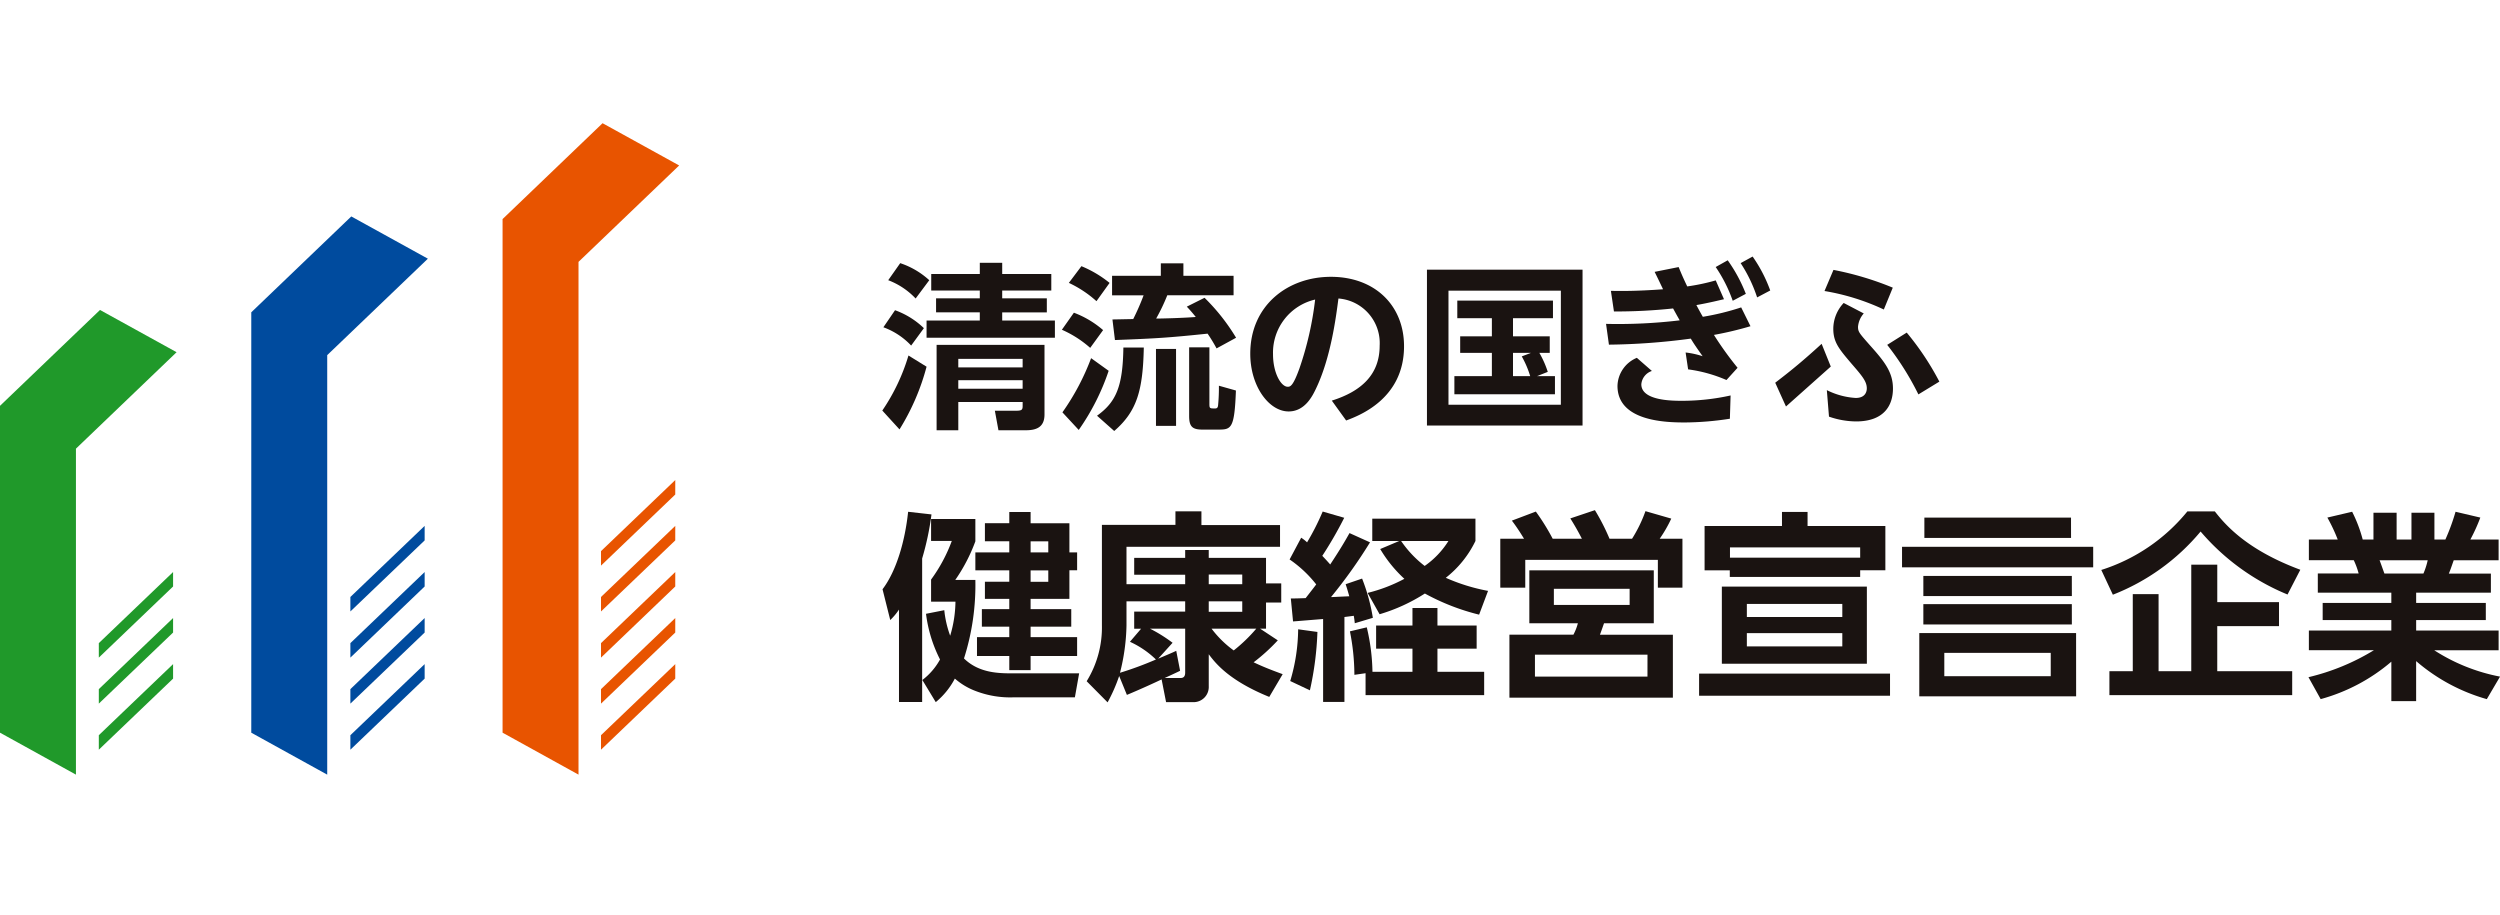
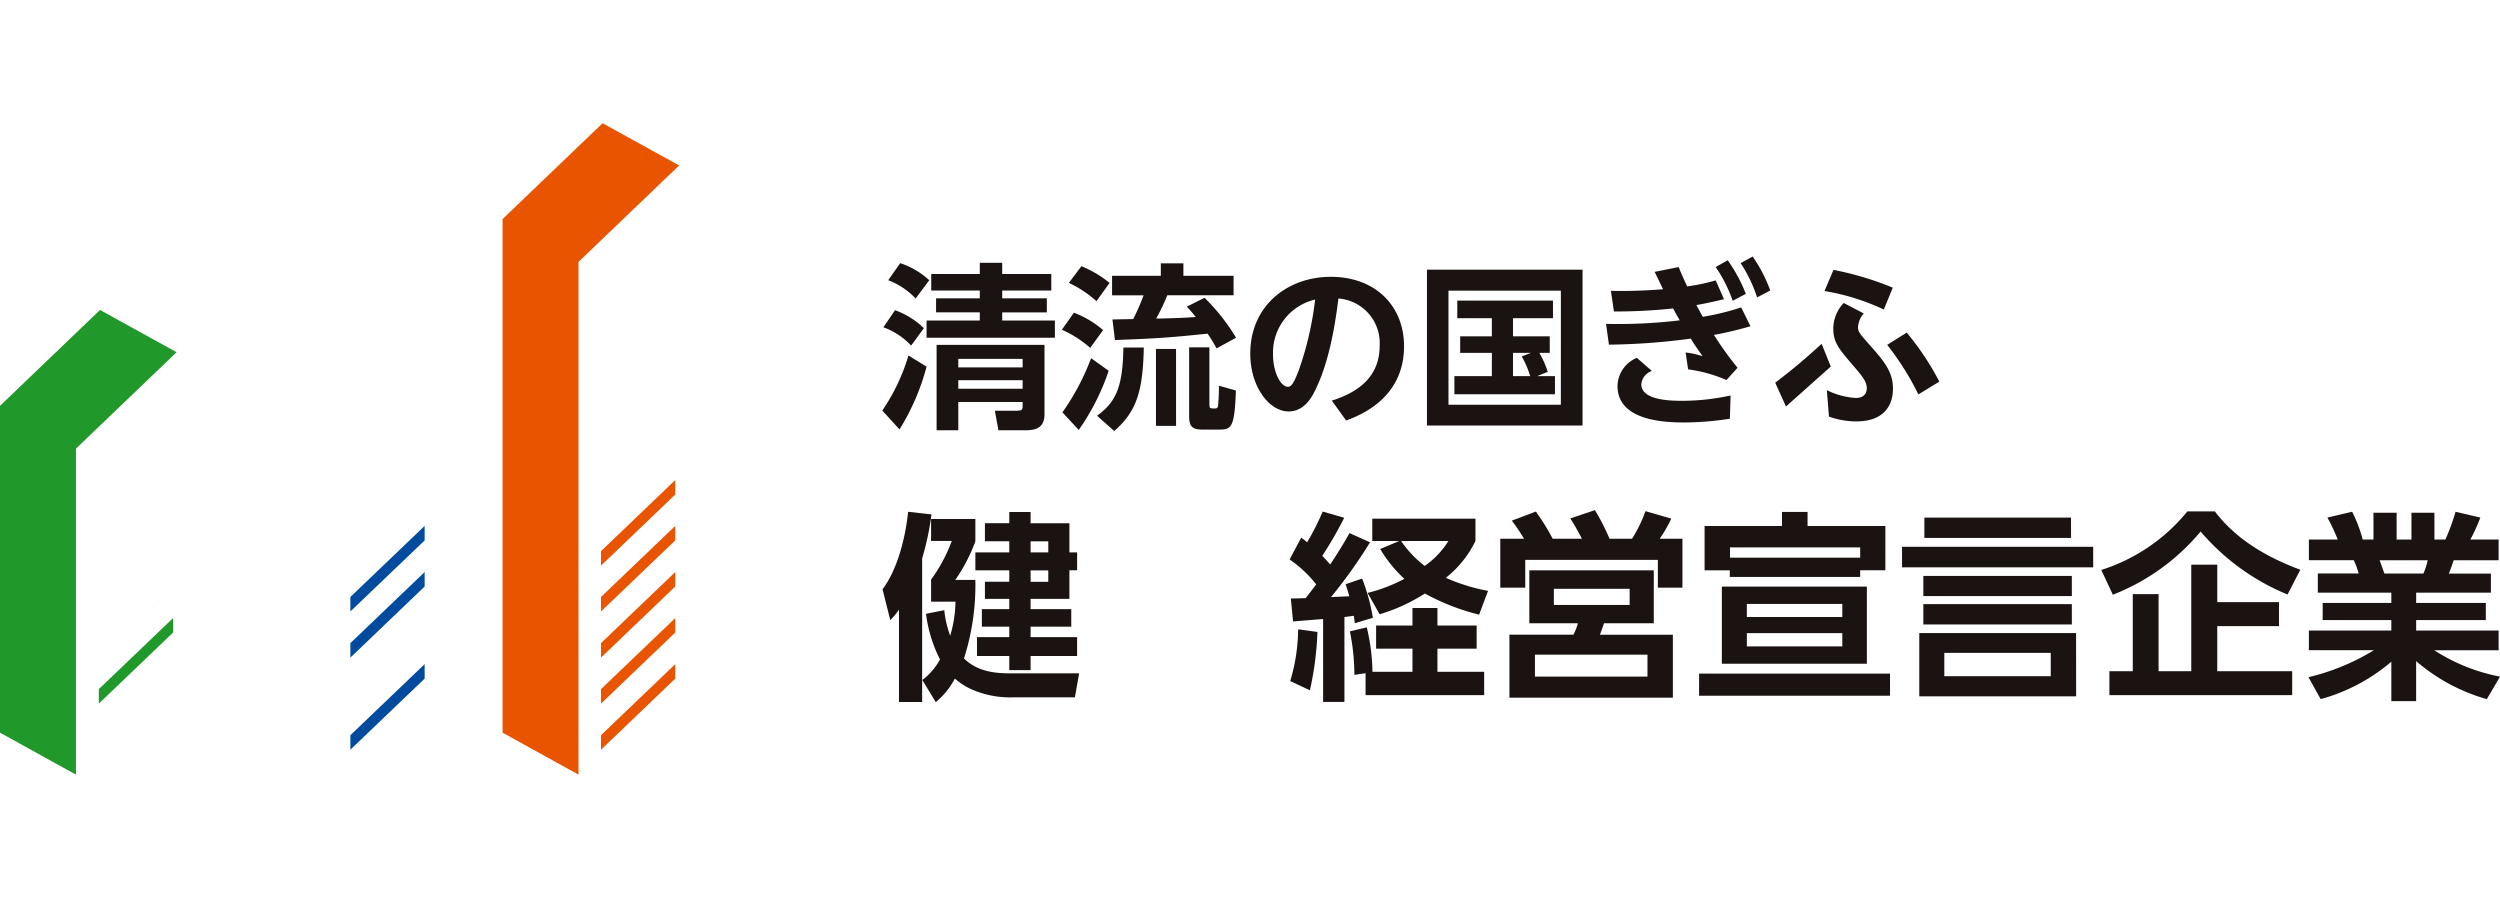
<svg xmlns="http://www.w3.org/2000/svg" width="284" height="104" viewBox="0 0 284 104">
  <defs>
    <clipPath id="clip-path">
      <path id="certification-balance-bnr" transform="translate(-22539 -8019)" fill="#ff9b9b" d="M0 0h284v104H0z" />
    </clipPath>
  </defs>
  <g id="certification-health-bnr" transform="translate(22539 8019)" clip-path="url(#clip-path)">
    <g id="certification-health-bnr-2" data-name="certification-health-bnr" transform="translate(-22849 -14448.875)">
      <path id="パス_122098" data-name="パス 122098" d="M78.87 239.465a26.047 26.047 0 01-3.074 7.122l-1.955-2.14a22.445 22.445 0 002.973-6.254zm-3.583-6.416a9.172 9.172 0 013.278 2.038l-1.446 1.977a8.145 8.145 0 00-3.155-2.078zm.59-5.347a9.193 9.193 0 013.3 1.937l-1.549 2.078a8.33 8.33 0 00-3.115-2.078zm11.585 6.517h5.986v1.957H78.87v-1.957h6.047v-.928h-4.968V231.7h4.968v-.888H79.4v-1.876h5.518v-1.271h2.545v1.271h5.577v1.876h-5.578v.888h5.07v1.594h-5.07zm4.805 2.764v7.909c0 1.492-.977 1.794-2.138 1.794h-3.094l-.407-2.218h2.382c.672 0 .774-.1.774-.545v-.444h-7.31v3.207H80.01v-9.7zm-9.793 2.562h7.309v-.968h-7.309zm0 2.421h7.309V241h-7.309z" transform="translate(336.388 6232.067)" fill="#1a1311" />
      <path id="パス_122099" data-name="パス 122099" d="M90.235 233.315a10.935 10.935 0 013.319 1.977l-1.466 2.018a12.282 12.282 0 00-3.217-2.058zm3.95 6.6a26.052 26.052 0 01-3.4 6.719l-1.853-2a27.1 27.1 0 003.259-6.154zM91.09 228.03a12.807 12.807 0 013.2 1.9l-1.49 2.075a12.73 12.73 0 00-3.137-2.078zm7.087 9.24c-.1 4.863-.775 7.244-3.361 9.483l-1.953-1.735c2.158-1.554 2.931-3.289 2.993-7.748zm8.265.1a18.156 18.156 0 00-1.018-1.675c-4.459.464-5.8.545-10.525.726l-.285-2.339c.263 0 1.975-.042 2.36-.042a27.334 27.334 0 001.181-2.7h-3.583v-2.22h5.539v-1.414h2.564v1.414h5.7v2.218h-7.532a21.315 21.315 0 01-1.264 2.643c.611 0 3.034-.061 4.5-.18a15.915 15.915 0 00-1.018-1.172l2.016-1.009a22.718 22.718 0 013.583 4.54zm-4.6 8.8H99.56v-8.737h2.28zm3.787-8.918v6.416c0 .525.041.525.652.525.285 0 .326-.182.346-.484a20.869 20.869 0 00.081-2.1l1.934.545c-.163 4.278-.509 4.439-1.955 4.439h-1.873c-1.161 0-1.486-.383-1.486-1.554v-7.789z" transform="translate(341.759 6232.083)" fill="#1a1311" />
      <path id="パス_122100" data-name="パス 122100" d="M113.9 242.909c3.339-1.049 5.436-2.946 5.436-6.235a5.08 5.08 0 00-4.683-5.366c-.285 2.2-.876 6.758-2.565 10.269-.387.807-1.242 2.562-3.095 2.562-2.219 0-4.356-2.845-4.356-6.557 0-5.488 4.254-8.737 9.161-8.737 4.968 0 8.307 3.228 8.307 7.889 0 5.993-5.131 7.889-6.576 8.434zm-6.678-5.266c0 2.139.916 3.692 1.67 3.692.305 0 .611-.081 1.344-2.119a37.039 37.039 0 001.771-7.788 6.191 6.191 0 00-4.785 6.214" transform="translate(347.393 6232.476)" fill="#1a1311" />
      <path id="パス_122101" data-name="パス 122101" d="M137.1 245.941h-17.675v-17.7H137.1zm-2.462-15.314H121.87v12.953h12.766zm-2.708 9.705h2.036v2.058h-11.425v-2.058h4.259v-2.643h-3.6v-1.876h3.6v-2.058h-3.928v-2h10.868v2h-4.54v2.058h4.174v1.876h-1.181a11.082 11.082 0 01.957 2.159zm-.692-2.643H129.2v2.643h1.953a11.1 11.1 0 00-.957-2.24z" transform="translate(352.677 6232.271)" fill="#1a1311" />
      <path id="パス_122102" data-name="パス 122102" d="M150.821 235.045a38.789 38.789 0 01-4.152.989 37.8 37.8 0 002.686 3.733l-1.261 1.392a16.278 16.278 0 00-4.357-1.211l-.285-1.917a9.636 9.636 0 011.933.424c-.813-1.15-1-1.433-1.344-2a75.043 75.043 0 01-9.3.686l-.327-2.361a59.091 59.091 0 008.369-.4c-.183-.323-.244-.424-.753-1.352a61.041 61.041 0 01-6.719.343l-.346-2.341c1.2.02 2.932.04 5.925-.182-.428-.888-.448-.948-.957-1.977l2.728-.545c.326.787.467 1.13.976 2.2a23.3 23.3 0 003.237-.686l.938 2.139c-.448.1-1.63.4-3.137.666.347.646.489.908.733 1.332a28.82 28.82 0 004.357-1.069zm-2.34 10.511a34.242 34.242 0 01-5.112.424c-2.136 0-7.656-.121-7.656-4.156a3.551 3.551 0 012.2-3.187l1.709 1.493a1.745 1.745 0 00-1.2 1.513c0 1.876 3.543 1.876 4.641 1.876a25.509 25.509 0 005.5-.607zm-.246-18a17.364 17.364 0 012.058 3.813l-1.488.787a16.5 16.5 0 00-1.934-3.834zm2.83-.424a16.38 16.38 0 012 3.854l-1.488.787a16.4 16.4 0 00-1.873-3.894z" transform="translate(358.033 6231.887)" fill="#1a1311" />
      <path id="パス_122103" data-name="パス 122103" d="M149.794 243.777l-1.222-2.7c1.955-1.493 3.237-2.562 5.272-4.419l1.04 2.583zm11.115-11.017a25.753 25.753 0 00-6.738-2.1l1.018-2.4a34.866 34.866 0 016.738 2.018zm-6.473 9.16a8.486 8.486 0 003.278.888c1.1 0 1.262-.726 1.262-1.09 0-.787-.529-1.412-1.732-2.8-1.425-1.675-2.075-2.441-2.075-3.975a4.307 4.307 0 011.181-2.926l2.28 1.19a2.637 2.637 0 00-.653 1.513c0 .585.144.726 1.386 2.139 1.649 1.836 2.584 3.047 2.584 4.883 0 1.937-1.038 3.733-4.194 3.733a9.554 9.554 0 01-3.073-.545zm10.4.484a31.88 31.88 0 00-3.543-5.629l2.218-1.392a31.337 31.337 0 013.707 5.569z" transform="translate(363.093 6232.275)" fill="#1a1311" />
      <path id="パス_122104" data-name="パス 122104" d="M75.73 259.8a6.91 6.91 0 01-.992 1.189l-.877-3.5c1.592-2.1 2.561-5.51 2.907-8.8l2.654.3a31.877 31.877 0 01-1.061 5.007v16.3H75.73zm5.146.069a11.8 11.8 0 00.669 2.9 13.878 13.878 0 00.6-3.865h-2.769v-2.515A17.8 17.8 0 0081.73 252h-2.354v-2.492h5.03v2.537a19.377 19.377 0 01-2.284 4.39h2.284a27.415 27.415 0 01-1.292 8.917c1.729 1.692 4.015 1.692 5.629 1.692h7.452l-.483 2.721h-6.875a10.93 10.93 0 01-4.384-.709 7.642 7.642 0 01-2.377-1.418 8.636 8.636 0 01-2.169 2.675l-1.523-2.513a7.416 7.416 0 002.008-2.332 15.673 15.673 0 01-1.592-5.19zm7.384-11.158h2.422v1.281h4.407v3.308h.877v2.035h-.877v3.247h-4.408v1.166H95.3v1.989h-4.619v1.189h5.284v2.15h-5.284v1.6H88.26v-1.6h-3.669v-2.15h3.669v-1.189h-3.115v-1.989h3.115v-1.166h-2.769v-1.944h2.769v-1.3h-3.854V253.3h3.854v-1.258h-2.769v-2.057h2.769zm2.422 4.595h2.008v-1.258h-2.009zm0 3.339h2.008v-1.3h-2.009z" transform="translate(336.395 6239.324)" fill="#1a1311" />
-       <path id="パス_122105" data-name="パス 122105" d="M94.638 267.356a18.712 18.712 0 01-1.315 2.994l-2.377-2.4a11.64 11.64 0 001.731-6.38v-11.386h8.353v-1.532h2.952v1.555h8.93v2.47H95.469v4.252h6.667v-1.075h-5.792v-1.919h5.792v-.892h2.677v.892h6.507v2.9h1.729v2.172h-1.729v2.973h-.671l2.008 1.326a21.131 21.131 0 01-2.745 2.493c1.152.549 2.122.915 3.3 1.349l-1.523 2.583c-4.614-1.874-6.137-3.863-6.875-4.847v3.635a1.725 1.725 0 01-1.777 1.808h-3.07l-.508-2.584c-.623.3-2.4 1.12-3.944 1.759zm.831-5.74a23.254 23.254 0 01-.738 5.374 38.868 38.868 0 004.084-1.509 10.444 10.444 0 00-2.954-2.012l1.269-1.486h-.786v-1.944h5.792v-1.166h-6.667zm6.09 5.145c-.162.092-1.152.547-1.754.823h1.8c.392 0 .531-.229.531-.617v-4.985h-3.991a16.952 16.952 0 012.56 1.6l-1.638 1.806c.969-.412 1.523-.64 2.054-.892zm3.254-9.833h3.807v-1.1h-3.807zm0 3.133h3.807v-1.189h-3.807zm.323 1.921a11.875 11.875 0 002.515 2.47 18.116 18.116 0 002.56-2.47z" transform="translate(342.5 6239.313)" fill="#1a1311" />
      <path id="パス_122106" data-name="パス 122106" d="M108.068 258.546c.369 0 1.268-.023 1.684-.044.714-.916 1.015-1.3 1.2-1.556a13.566 13.566 0 00-3.023-2.834l1.315-2.47a4.215 4.215 0 01.669.526 28.232 28.232 0 001.775-3.5l2.446.709a44.141 44.141 0 01-2.492 4.322c.392.412.6.64.9.983 1.178-1.784 1.708-2.7 2.193-3.567l2.329 1.052a56.556 56.556 0 01-4.429 6.218c.252 0 .437-.021 2.075-.091-.231-.8-.277-.96-.415-1.372l1.869-.639a21.468 21.468 0 011.223 4.458l-2.054.617a9.557 9.557 0 00-.115-.846c-.162.023-.875.114-1.061.137v9.65h-2.422v-9.421c-.346.023-3.346.274-3.415.274zm3.021 3.8a35.6 35.6 0 01-.854 6.631L108 267.922a20.913 20.913 0 00.9-5.877zm5.469 4.688l-1.269.183a25.632 25.632 0 00-.508-4.939l1.915-.457a23.163 23.163 0 01.646 5.054h4.544v-2.63h-4.129v-2.63h4.129v-1.989h2.838v1.989h4.453v2.63h-4.453v2.63h5.307v2.652h-13.472zm3.83-15.022h-3.068v-2.538h11.721v2.538a11.885 11.885 0 01-3.369 4.183 21.451 21.451 0 004.8 1.486l-1.015 2.7a25.412 25.412 0 01-6.161-2.4 20.059 20.059 0 01-5.144 2.354l-1.361-2.424a17.839 17.839 0 004.175-1.6 15.008 15.008 0 01-2.745-3.384zm.208 0a12.332 12.332 0 002.677 2.836 9.762 9.762 0 002.7-2.836z" transform="translate(348.57 6239.318)" fill="#1a1311" />
      <path id="パス_122107" data-name="パス 122107" d="M134.834 251.8a29.286 29.286 0 00-1.315-2.31l2.792-.938a24.223 24.223 0 011.66 3.247h2.561a15.851 15.851 0 001.523-3.133l2.931.846a15.071 15.071 0 01-1.315 2.287h2.584v5.555h-2.792V254.2H128.4v3.156h-2.837V251.8h2.7c-.162-.252-.669-1.12-1.385-2.058l2.723-1.029a24.953 24.953 0 011.915 3.087zm8.166 9.6h-5.653c-.069.206-.392 1.12-.462 1.3h8.284v7.156H126.6V262.7h7.269a5.954 5.954 0 00.508-1.3h-5.515v-6.014H143zm-.715 3.567H129.5v2.493h12.782zm-2.029-7.478h-8.607v1.829h8.607z" transform="translate(354.87 6239.277)" fill="#1a1311" />
      <path id="パス_122108" data-name="パス 122108" d="M163.89 269.578H142.2v-2.515h21.69zm-3.392-13.49h-14.811v-.755h-2.863V250.3h8.792v-1.6h2.906v1.6h8.838v5.029h-2.86zm.761 9.854h-16.474v-8.757h16.475zm-.761-13.215h-14.79v1.166H160.5zm-2.029 6.424h-10.844v1.486h10.844zm0 3.316h-10.844v1.509h10.844z" transform="translate(360.817 6239.33)" fill="#1a1311" />
      <path id="パス_122109" data-name="パス 122109" d="M180.9 254.826h-21.715v-2.332H180.9zm-1.938 14.657h-17.817V262.3h17.813zm-.485-11.387h-16.871v-2.287h16.867zm0 3.224h-16.871v-2.309h16.867zm-.092-9.832h-16.663v-2.31h16.659zm-2.308 13.055h-12.09v2.657h12.09z" transform="translate(366.886 6239.495)" fill="#1a1311" />
      <path id="パス_122110" data-name="パス 122110" d="M197.019 258.1a25.964 25.964 0 01-9.876-7.156 24.608 24.608 0 01-9.967 7.179l-1.315-2.813a20.65 20.65 0 009.782-6.654h3.115c1.246 1.6 3.692 4.39 9.713 6.631zm-.969.869v2.72h-7.015v5.122h8.513v2.721h-20.764v-2.721h2.654v-8.757h2.931v8.757h3.714v-12.1h2.954v4.253z" transform="translate(372.845 6239.312)" fill="#1a1311" />
      <path id="パス_122111" data-name="パス 122111" d="M213.46 269.973a21 21 0 01-8.029-4.321v4.548h-2.816v-4.482a20.773 20.773 0 01-8.029 4.253l-1.386-2.491a25.481 25.481 0 007.43-3.063h-7.384v-2.241h9.367v-1.189h-7.8v-1.944h7.8v-1.166h-8.352V255.7h4.639a8.7 8.7 0 00-.554-1.509h-5.1v-2.351h3.277a19.131 19.131 0 00-1.177-2.493l2.815-.662a15.93 15.93 0 011.2 3.154h1.222V248.8h2.631v3.04h1.686v-3.04h2.608v3.04h1.246a23.8 23.8 0 001.154-3.154l2.815.662a20.591 20.591 0 01-1.131 2.493h3.208v2.359h-5.1c-.3.846-.369 1.075-.554 1.509h4.777v2.172h-8.49v1.166h7.913v1.944h-7.913v1.189h9.367v2.241h-7.313a21.087 21.087 0 007.475 2.994zm-7.2-14.268a8.256 8.256 0 00.485-1.509h-5.469c.092.206.462 1.281.554 1.509z" transform="translate(379.042 6239.324)" fill="#1a1311" />
-       <path id="パス_122112" data-name="パス 122112" d="M16.708 255.419L8.27 263.5v-1.646l8.437-8.076z" transform="translate(312.955 6241.08)" fill="#20992a" />
+       <path id="パス_122112" data-name="パス 122112" d="M16.708 255.419L8.27 263.5l8.437-8.076z" transform="translate(312.955 6241.08)" fill="#20992a" />
      <path id="パス_122113" data-name="パス 122113" d="M16.708 259.31l-8.438 8.076v-1.646l8.437-8.076z" transform="translate(312.955 6242.421)" fill="#20992a" />
-       <path id="パス_122114" data-name="パス 122114" d="M16.708 263.2l-8.438 8.076v-1.646l8.437-8.076z" transform="translate(312.955 6243.765)" fill="#20992a" />
      <path id="パス_122115" data-name="パス 122115" d="M20.06 236.443l-8.7-4.8L0 242.534v37.131l8.627 4.766V247.4z" transform="translate(310 6233.443)" fill="#20992a" />
-       <path id="パス_122116" data-name="パス 122116" d="M41.091 228.545l-8.7-4.8-11.361 10.891v47.756l8.627 4.766V239.5z" transform="translate(317.515 6230.718)" fill="#004b9e" />
      <path id="パス_122117" data-name="パス 122117" d="M62.121 220.672l-8.7-4.8-11.36 10.89v58.346l8.627 4.766v-58.25z" transform="translate(325.031 6228)" fill="#e85400" />
      <path id="パス_122118" data-name="パス 122118" d="M58.735 251.528L50.3 259.6v-1.646l8.437-8.076z" transform="translate(327.974 6239.737)" fill="#e85400" />
      <path id="パス_122119" data-name="パス 122119" d="M58.735 255.419L50.3 263.5v-1.646l8.437-8.076z" transform="translate(327.974 6241.08)" fill="#e85400" />
      <path id="パス_122120" data-name="パス 122120" d="M58.735 259.31l-8.435 8.076v-1.646l8.437-8.076z" transform="translate(327.974 6242.421)" fill="#e85400" />
      <path id="パス_122121" data-name="パス 122121" d="M58.735 247.654L50.3 255.73v-1.646l8.437-8.076z" transform="translate(327.974 6238.399)" fill="#e85400" />
      <path id="パス_122122" data-name="パス 122122" d="M58.735 263.2l-8.435 8.076v-1.646l8.437-8.076z" transform="translate(327.974 6243.765)" fill="#e85400" />
      <path id="パス_122123" data-name="パス 122123" d="M37.761 251.528l-8.437 8.072v-1.646l8.437-8.076z" transform="translate(320.479 6239.737)" fill="#004b9e" />
      <path id="パス_122124" data-name="パス 122124" d="M37.761 255.419l-8.437 8.081v-1.646l8.437-8.076z" transform="translate(320.479 6241.08)" fill="#004b9e" />
-       <path id="パス_122125" data-name="パス 122125" d="M37.761 259.31l-8.437 8.076v-1.646l8.437-8.076z" transform="translate(320.479 6242.421)" fill="#004b9e" />
      <path id="パス_122126" data-name="パス 122126" d="M37.761 263.2l-8.437 8.076v-1.646l8.437-8.076z" transform="translate(320.479 6243.765)" fill="#004b9e" />
    </g>
  </g>
</svg>